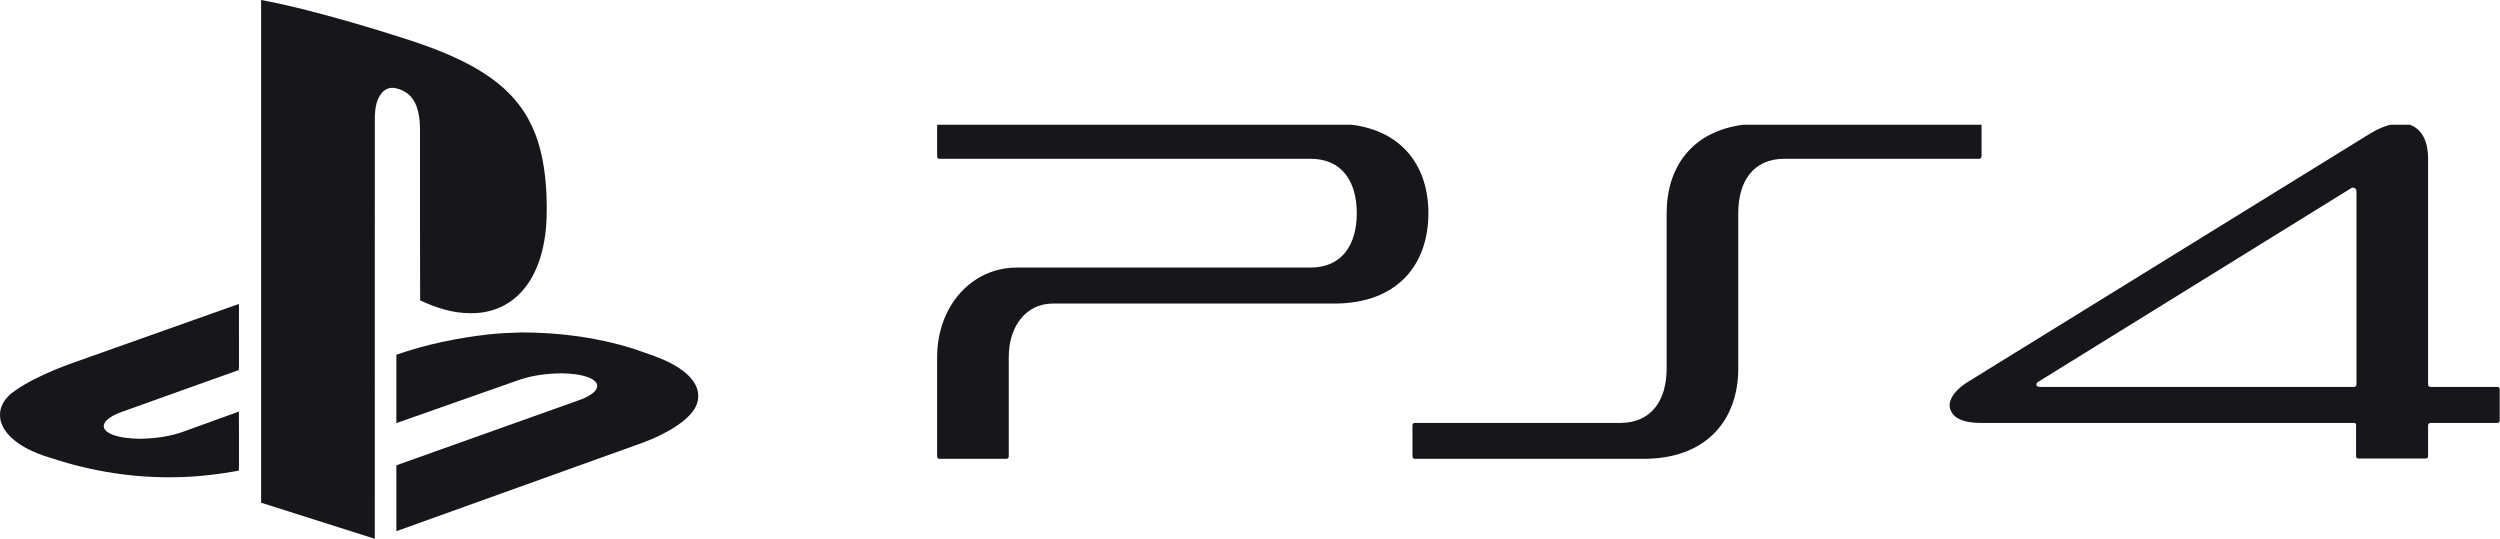
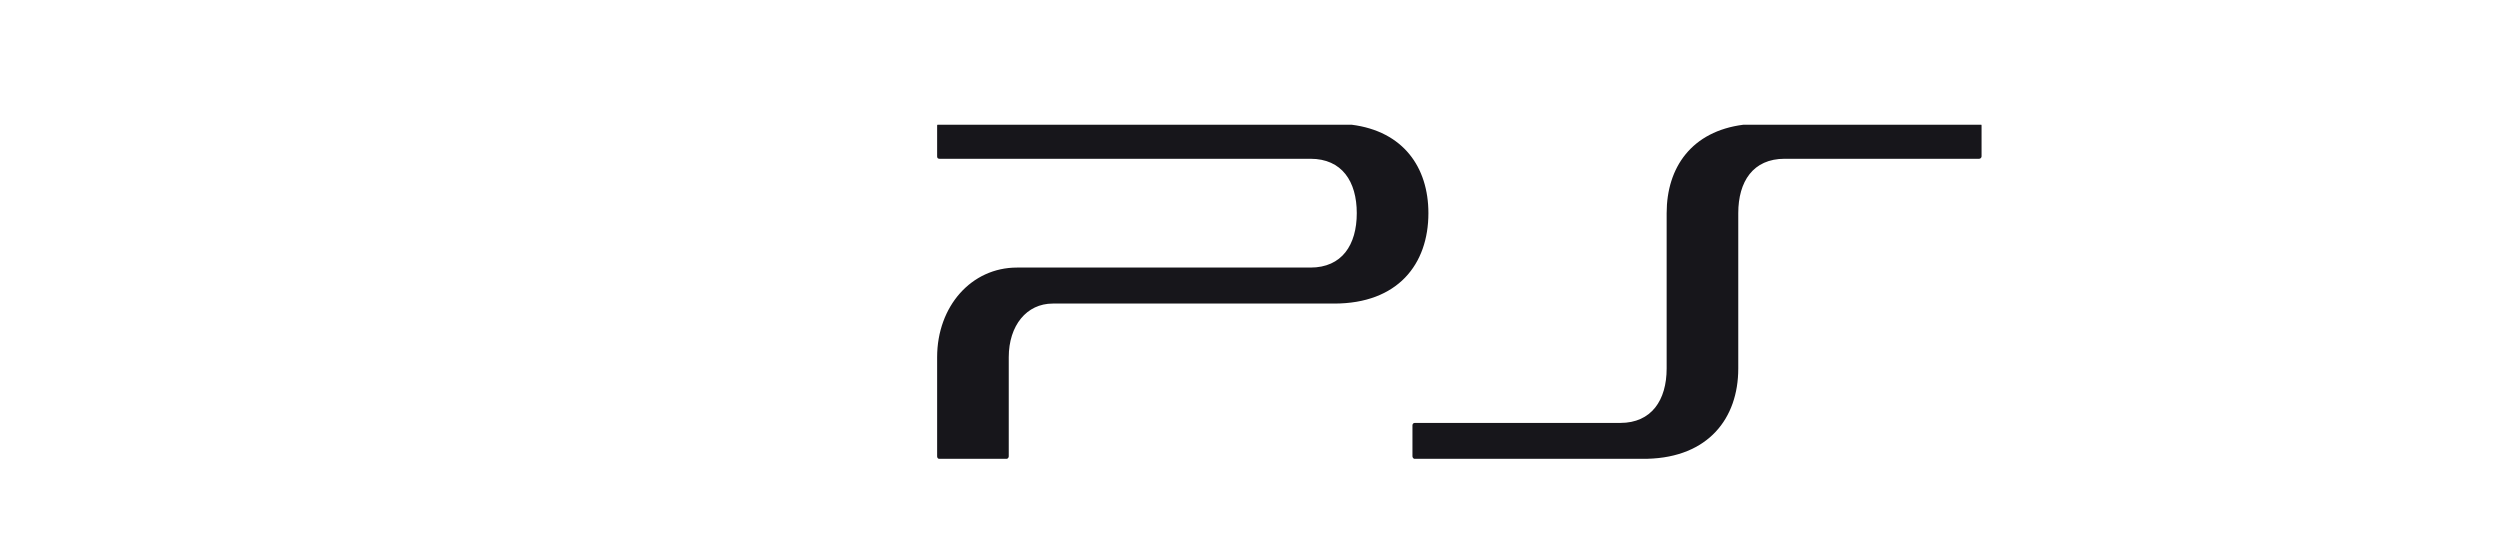
<svg xmlns="http://www.w3.org/2000/svg" width="464" height="100" viewBox="0 0 464 100" fill="none">
  <path d="M322.622 68.4V39.564C322.622 33.681 325.368 29.468 331.224 29.468H367.344C367.565 29.468 367.778 29.249 367.778 29.032V23.294C367.776 23.244 367.765 23.194 367.744 23.148H323.58C314.007 24.365 309.33 31.036 309.33 39.564V68.399C309.33 74.282 306.508 78.494 300.731 78.494H262.585C262.369 78.494 262.151 78.641 262.151 78.93V84.668C262.151 84.907 262.298 85.09 262.469 85.15H305.778C317.065 84.853 322.622 77.647 322.622 68.4ZM174.226 85.15H186.908C187.003 85.112 187.085 85.046 187.142 84.96C187.199 84.874 187.228 84.773 187.225 84.67V66.293C187.225 60.41 190.548 56.342 195.389 56.342H247.627C259.404 56.342 265.112 49.079 265.112 39.564C265.112 31.036 260.441 24.365 250.863 23.148H173.991C173.969 23.196 173.931 23.234 173.931 23.294V29.032C173.931 29.322 174.075 29.468 174.364 29.468H243.219C249.072 29.468 251.817 33.681 251.817 39.564C251.817 45.447 249.072 49.66 243.219 49.66H188.742C180.289 49.66 173.931 56.852 173.931 66.293V84.671C173.93 84.907 174.032 85.09 174.226 85.15Z" fill="#17161B" />
-   <path d="M367.566 78.496H436.928C437.141 78.496 437.285 78.641 437.285 78.787V84.67C437.285 84.961 437.506 85.106 437.718 85.106H450.22C450.442 85.106 450.652 84.961 450.652 84.67V78.932C450.652 78.714 450.874 78.496 451.086 78.496H463.512C463.801 78.496 463.946 78.278 463.946 78.061V72.25C463.946 72.031 463.801 71.814 463.512 71.814H451.086C450.874 71.814 450.652 71.595 450.652 71.379V29.468C450.652 26.048 449.383 23.87 447.245 23.148H443.628C442.5 23.438 441.275 23.956 439.961 24.746L365.255 70.869C362.364 72.685 361.351 74.718 362.074 76.243C362.653 77.552 364.31 78.496 367.566 78.496ZM378.403 70.796L436.273 34.988C436.639 34.698 437.362 34.771 437.362 35.569V71.379C437.362 71.598 437.141 71.814 436.928 71.814H378.76C378.259 71.814 378.036 71.671 377.97 71.524C377.891 71.232 378.035 71.015 378.403 70.796V70.796Z" fill="#17161B" />
-   <path d="M48.46 0C54.096 1.051 59.635 2.551 65.148 4.115C68.3 5.031 71.446 5.979 74.571 6.988C79.479 8.551 84.366 10.321 88.811 12.961C90.803 14.17 92.715 15.537 94.35 17.203C96.121 18.941 97.571 20.978 98.635 23.22C100.573 27.268 101.237 31.791 101.433 36.237C101.525 39.138 101.52 42.065 100.977 44.929C100.527 47.417 99.727 49.872 98.395 52.033C97.219 53.942 95.585 55.594 93.601 56.658C91.698 57.683 89.52 58.172 87.363 58.129C84.09 58.162 80.914 57.119 77.977 55.751C77.924 45.984 77.969 36.215 77.954 26.45C77.934 24.682 78.054 22.897 77.697 21.154C77.446 19.803 76.896 18.442 75.835 17.525C75.133 16.891 74.221 16.533 73.305 16.34C72.379 16.164 71.391 16.557 70.817 17.301C69.864 18.492 69.614 20.073 69.57 21.556C69.563 47.704 69.58 73.853 69.563 100C62.528 97.771 55.493 95.538 48.46 93.303C48.453 62.203 48.456 31.102 48.46 0V0ZM16.843 66.171C26.013 62.924 35.175 59.645 44.349 56.409C44.364 60.009 44.349 63.611 44.355 67.215C44.349 67.703 44.38 68.194 44.319 68.68C37.068 71.25 29.83 73.866 22.586 76.453C21.581 76.833 20.551 77.262 19.777 78.029C19.416 78.388 19.122 78.92 19.319 79.435C19.567 80.042 20.186 80.373 20.758 80.622C22.347 81.269 24.085 81.361 25.778 81.438C27.665 81.408 29.561 81.267 31.409 80.859C32.659 80.613 33.861 80.192 35.053 79.745C38.148 78.624 41.244 77.497 44.344 76.388C44.367 79.433 44.348 82.481 44.354 85.53C44.344 86.139 44.382 86.752 44.322 87.358C40.514 88.042 36.661 88.506 32.791 88.567C24.998 88.743 17.186 87.537 9.783 85.101C7.356 84.398 4.943 83.461 2.916 81.92C1.8 81.056 0.801 79.97 0.293 78.634C-0.132 77.501 -0.101 76.195 0.429 75.103C0.94 74.013 1.832 73.153 2.816 72.484C5.09 70.913 7.6 69.714 10.141 68.646C12.334 67.713 14.606 66.986 16.843 66.171V66.171Z" fill="#17161B" />
-   <path d="M90.632 62.069C92.712 61.828 94.805 61.772 96.896 61.697C103.775 61.722 110.69 62.578 117.27 64.642C118.561 65.035 119.811 65.544 121.098 65.953C123.391 66.79 125.686 67.806 127.522 69.455C128.624 70.46 129.576 71.816 129.588 73.363C129.654 74.623 129.084 75.831 128.266 76.76C126.712 78.503 124.657 79.701 122.594 80.746C120.398 81.866 118.037 82.588 115.734 83.441C101.677 88.489 87.619 93.534 73.565 98.588C73.562 94.649 73.569 90.713 73.562 86.779C73.583 86.621 73.497 86.347 73.719 86.306C84.414 82.501 95.107 78.685 105.802 74.868C107.248 74.328 108.805 73.936 110.032 72.956C110.534 72.561 111.025 71.934 110.779 71.257C110.522 70.665 109.908 70.338 109.344 70.093C107.743 69.459 106 69.337 104.297 69.289C101.631 69.307 98.942 69.635 96.407 70.49C88.788 73.16 81.185 75.862 73.565 78.523C73.566 74.295 73.562 70.07 73.567 65.843C79.078 63.908 84.835 62.736 90.632 62.069Z" fill="#17161B" />
</svg>